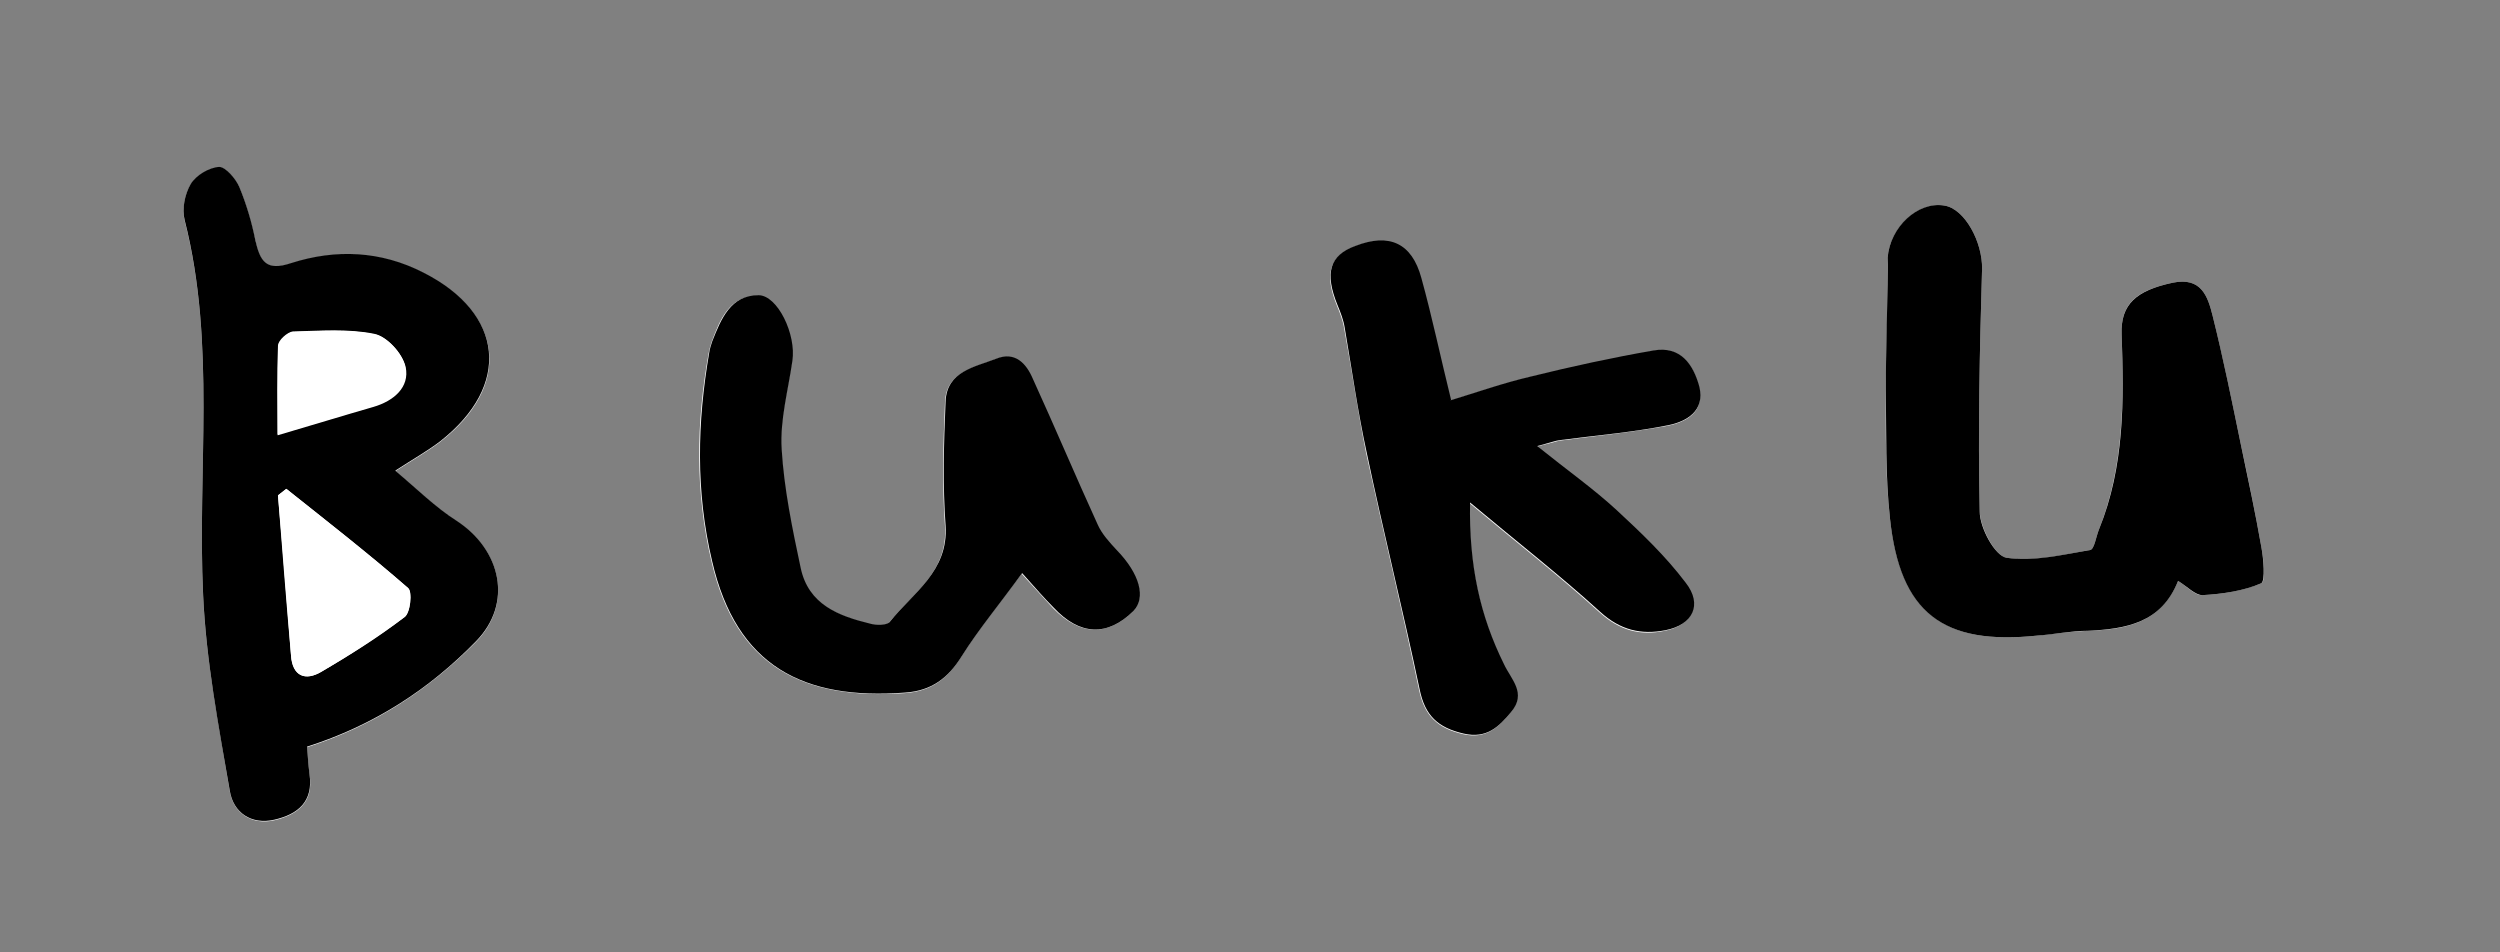
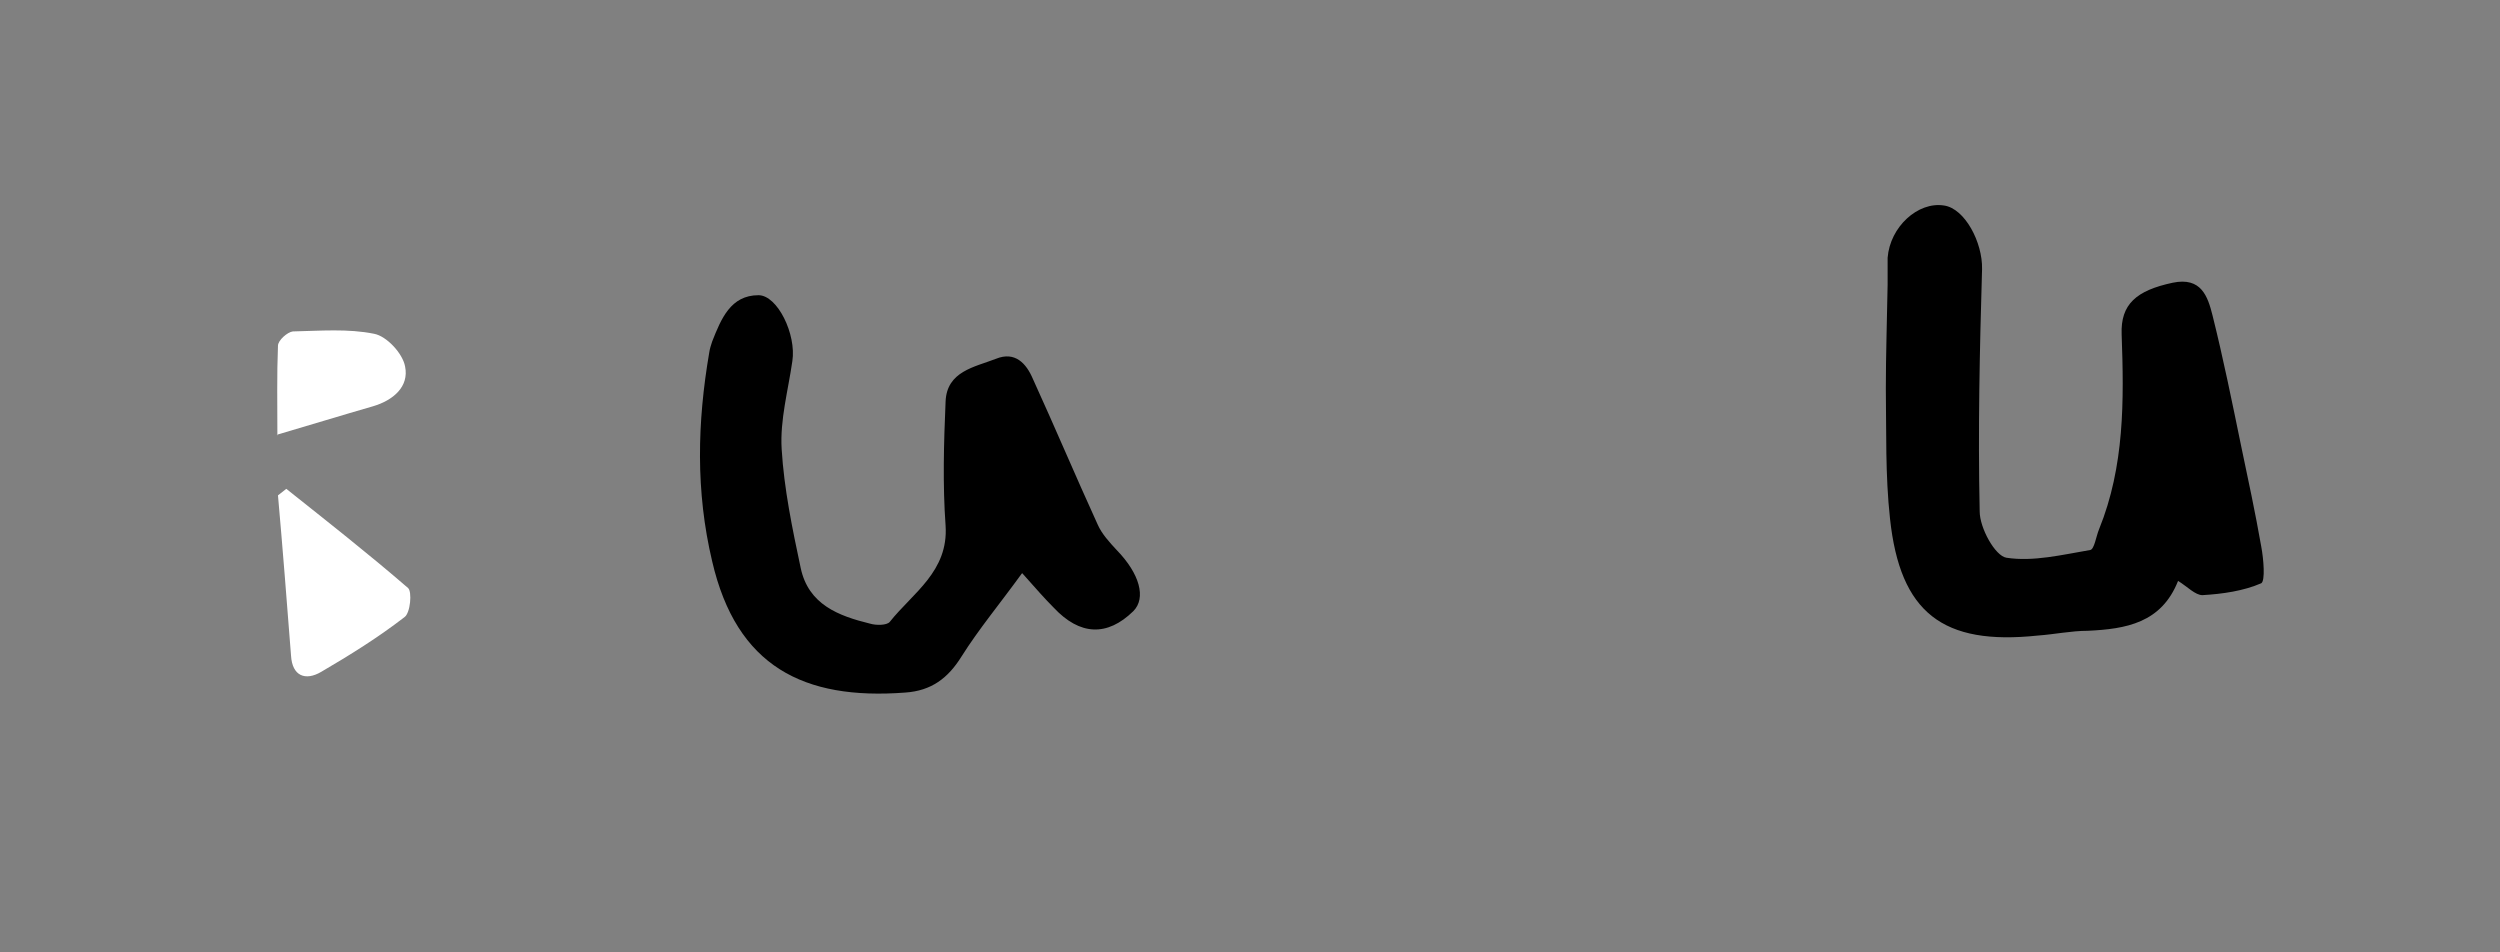
<svg xmlns="http://www.w3.org/2000/svg" id="Layer_1" version="1.1" viewBox="0 0 420.9 160.3">
  <rect x="0" y="0" width="420.9" height="160.3" fill="#808080" stroke="none" />
  <defs>
    <style>
      .st0 {
        fill: #fff;
      }
    </style>
  </defs>
-   <path class="st0" d="M66.6,79.3c3.1-2,5.4-3.3,7.5-4.9,12.1-9.4,10.8-21.5-2.8-28.4-7.2-3.7-14.8-4-22.3-1.6-4.2,1.3-5.3-.3-6-3.8-.7-3.1-1.5-6.1-2.7-9-.6-1.4-2.3-3.5-3.4-3.4-1.7.1-3.9,1.4-4.8,2.9-1,1.6-1.5,4.2-1,6.1,5.3,20.8,2.1,42.1,3.1,63.1.5,11.1,2.7,22.1,4.5,33,.6,3.5,3.6,5.7,7.5,4.8,3.9-.9,6.7-3.1,5.9-7.7-.2-1.6-.3-3.2-.4-4.6,11.3-3.6,20.5-9.7,28.4-17.7,6.3-6.4,4.3-15.5-3.2-20.3-3.5-2.3-6.6-5.3-10.3-8.4ZM366.7,97.8c1.6,1,2.9,2.5,4.1,2.4,3.4-.2,6.8-.7,9.9-2,.8-.3.4-4.1,0-6.2-1-5.7-2.2-11.4-3.4-17-1.5-7.3-3-14.6-4.8-21.9-.8-3.2-1.9-6.5-6.7-5.5-6.2,1.3-8.8,3.6-8.6,8.7.4,11.1.4,22.2-3.8,32.8-.5,1.2-.8,3.4-1.5,3.5-4.7.8-9.5,2.1-14.1,1.3-1.9-.3-4.4-5-4.5-7.8-.3-13.6,0-27.2.4-40.8.1-4.5-2.9-10.2-6.4-10.7-4.4-.6-9.1,3.7-9.5,8.8-.1,1.5,0,3,0,4.5,0,5.8-.3,11.6-.3,17.5,0,7.3-.1,14.7.7,21.9,1.8,15.9,9,21.4,24.9,19.7,2.8-.3,5.6-.7,8.4-.8,6.4-.2,12.3-1.3,15.2-8.4ZM244.2,67.4c-1.8-7.3-3.2-14-5-20.5-1.6-5.9-5.4-7.6-11.1-5.4-4.3,1.7-5.2,4.6-3,10,.5,1.2,1,2.5,1.2,3.8,1.3,7,2.3,14,3.7,21,2.9,13.3,6.1,26.5,8.9,39.8.9,4.4,3.1,6.5,7.4,7.5,3.9.9,5.9-1.1,8-3.6,2.7-3.2,0-5.6-1.2-8.1-3.9-8.1-5.9-16.7-5.7-27.2,8,6.7,15.2,12.3,21.9,18.4,3.3,3,6.8,4,11,3.1,4.5-.9,6.2-4.3,3.4-8-3.4-4.4-7.5-8.4-11.6-12.2-3.9-3.6-8.3-6.7-13.4-10.8,2.3-.6,3-.8,3.8-1,6.1-.8,12.2-1.4,18.2-2.5,3.1-.6,6.4-2.3,5.3-6.5-.9-3.8-3.1-7-7.7-6.1-6.9,1.3-13.8,2.8-20.7,4.4-4.6,1.1-9.1,2.7-13.5,4ZM172,96.6c2.4,2.6,3.8,4.2,5.3,5.8,4.5,4.6,9,4.8,13.4.6,2.3-2.2,1.1-6.2-2.8-10.3-1.2-1.3-2.5-2.7-3.2-4.3-3.7-8.1-7.2-16.3-10.9-24.5-1.2-2.6-3-4.7-6.2-3.4-3.6,1.4-8.3,2.1-8.5,7.2-.3,7-.5,14,0,20.9.5,7.7-5.4,11.3-9.4,16.2-.5.6-2.3.6-3.3.3-5.3-1.4-10.4-3.3-11.7-9.4-1.4-6.6-2.8-13.3-3.2-20-.3-4.9,1.1-9.9,1.8-14.8.6-4.4-2.5-11.1-5.7-11.1-4.8,0-6.4,4-7.8,7.8-.2.6-.4,1.3-.5,1.9-2.1,11.7-2.3,23.3.5,35.1,4.1,17.6,15.4,23.3,32.5,22.1,4.5-.3,7.2-2.4,9.5-6.1,2.9-4.6,6.3-8.8,10.1-13.9Z" />
-   <path d="M66.6,79.3c3.7,3.1,6.7,6.1,10.3,8.4,7.5,4.9,9.5,13.9,3.2,20.3-7.8,8-17.1,14.1-28.4,17.7.1,1.4.2,3,.4,4.6.7,4.7-2,6.8-5.9,7.7-3.9.9-6.9-1.2-7.5-4.8-1.9-11-4-22-4.5-33-1-21,2.2-42.2-3.1-63.1-.5-1.9,0-4.4,1-6.1.9-1.5,3.1-2.8,4.8-2.9,1.1,0,2.8,2,3.4,3.4,1.2,2.9,2.1,6,2.7,9,.8,3.5,1.8,5.2,6,3.8,7.5-2.4,15.1-2.1,22.3,1.6,13.6,6.9,14.8,19,2.8,28.4-2.1,1.6-4.4,2.9-7.5,4.9ZM48.2,82.3c-.5.4-.9.7-1.4,1.1.7,9,1.4,18,2.2,27,.3,3.5,2.4,4.3,5.1,2.7,4.8-2.8,9.5-5.9,14-9.2,1-.7,1.4-4.3.6-4.9-6.6-5.8-13.6-11.2-20.5-16.7ZM46.7,73.3c5.8-1.7,11-3.3,16.2-4.8,3.4-1,6.1-3.3,5.4-6.7-.5-2.2-3.1-5.1-5.2-5.5-4.4-.9-9.1-.6-13.7-.4-.9,0-2.5,1.5-2.5,2.4-.2,4.9-.1,9.9-.1,15.1Z" />
  <path d="M366.7,97.8c-2.8,7.1-8.8,8.1-15.2,8.4-2.8,0-5.6.6-8.4.8-16,1.7-23.2-3.8-24.9-19.7-.8-7.3-.6-14.6-.7-21.9,0-5.8.2-11.6.3-17.5,0-1.5,0-3,0-4.5.4-5.2,5.1-9.5,9.5-8.8,3.5.5,6.5,6.2,6.4,10.7-.4,13.6-.7,27.2-.4,40.8,0,2.8,2.6,7.5,4.5,7.8,4.5.7,9.4-.5,14.1-1.3.7-.1,1-2.3,1.5-3.5,4.3-10.6,4.2-21.7,3.8-32.8-.2-5.1,2.5-7.4,8.6-8.7,4.8-1,5.9,2.3,6.7,5.5,1.8,7.2,3.3,14.6,4.8,21.9,1.2,5.7,2.4,11.3,3.4,17,.4,2.1.7,5.8,0,6.2-3,1.3-6.5,1.8-9.9,2-1.2,0-2.5-1.4-4.1-2.4Z" />
-   <path d="M244.2,67.4c4.3-1.3,8.8-2.9,13.5-4,6.9-1.7,13.8-3.2,20.7-4.4,4.6-.8,6.7,2.4,7.7,6.1,1,4.1-2.2,5.9-5.3,6.5-6,1.2-12.1,1.7-18.2,2.5-.8.1-1.5.4-3.8,1,5.1,4.1,9.5,7.2,13.4,10.8,4.1,3.8,8.2,7.7,11.6,12.2,2.9,3.7,1.2,7.1-3.4,8-4.1.8-7.6,0-11-3.1-6.7-6.1-13.9-11.7-21.9-18.4-.2,10.6,1.7,19.1,5.7,27.2,1.2,2.6,3.9,4.9,1.2,8.1-2.1,2.5-4.1,4.5-8,3.6-4.3-1-6.5-3-7.4-7.5-2.8-13.3-6.1-26.5-8.9-39.8-1.5-6.9-2.5-14-3.7-21-.2-1.3-.7-2.6-1.2-3.8-2.2-5.4-1.4-8.4,3-10,5.7-2.2,9.5-.5,11.1,5.4,1.8,6.5,3.2,13.2,5,20.5Z" />
  <path d="M172,96.6c-3.7,5.1-7.2,9.3-10.1,13.9-2.3,3.7-5.1,5.8-9.5,6.1-17.1,1.3-28.4-4.4-32.5-22.1-2.8-11.8-2.5-23.4-.5-35.1.1-.7.3-1.3.5-1.9,1.5-3.8,3.1-7.8,7.8-7.8,3.2,0,6.4,6.6,5.7,11.1-.7,4.9-2.1,9.9-1.8,14.8.4,6.7,1.8,13.4,3.2,20,1.3,6.2,6.4,8.1,11.7,9.4,1,.3,2.8.3,3.3-.3,3.9-4.9,9.9-8.5,9.4-16.2-.5-6.9-.3-13.9,0-20.9.2-5.1,4.9-5.8,8.5-7.2,3.2-1.3,5.1.8,6.2,3.4,3.7,8.1,7.2,16.4,10.9,24.5.7,1.6,2,3,3.2,4.3,3.9,4,5,8.1,2.8,10.3-4.4,4.3-9,4.1-13.4-.6-1.5-1.5-2.9-3.1-5.3-5.8Z" />
  <path class="st0" d="M48.2,82.3c6.9,5.5,13.8,10.9,20.5,16.7.7.6.4,4.2-.6,4.9-4.4,3.4-9.2,6.4-14,9.2-2.7,1.6-4.9.7-5.1-2.7-.7-9-1.4-18-2.2-27,.5-.4.9-.7,1.4-1.1Z" />
  <path class="st0" d="M46.7,73.3c0-5.2-.1-10.2.1-15.1,0-.9,1.6-2.3,2.5-2.4,4.6-.1,9.3-.5,13.7.4,2.1.4,4.8,3.3,5.2,5.5.7,3.4-2,5.7-5.4,6.7-5.2,1.5-10.4,3.1-16.2,4.8Z" />
</svg>